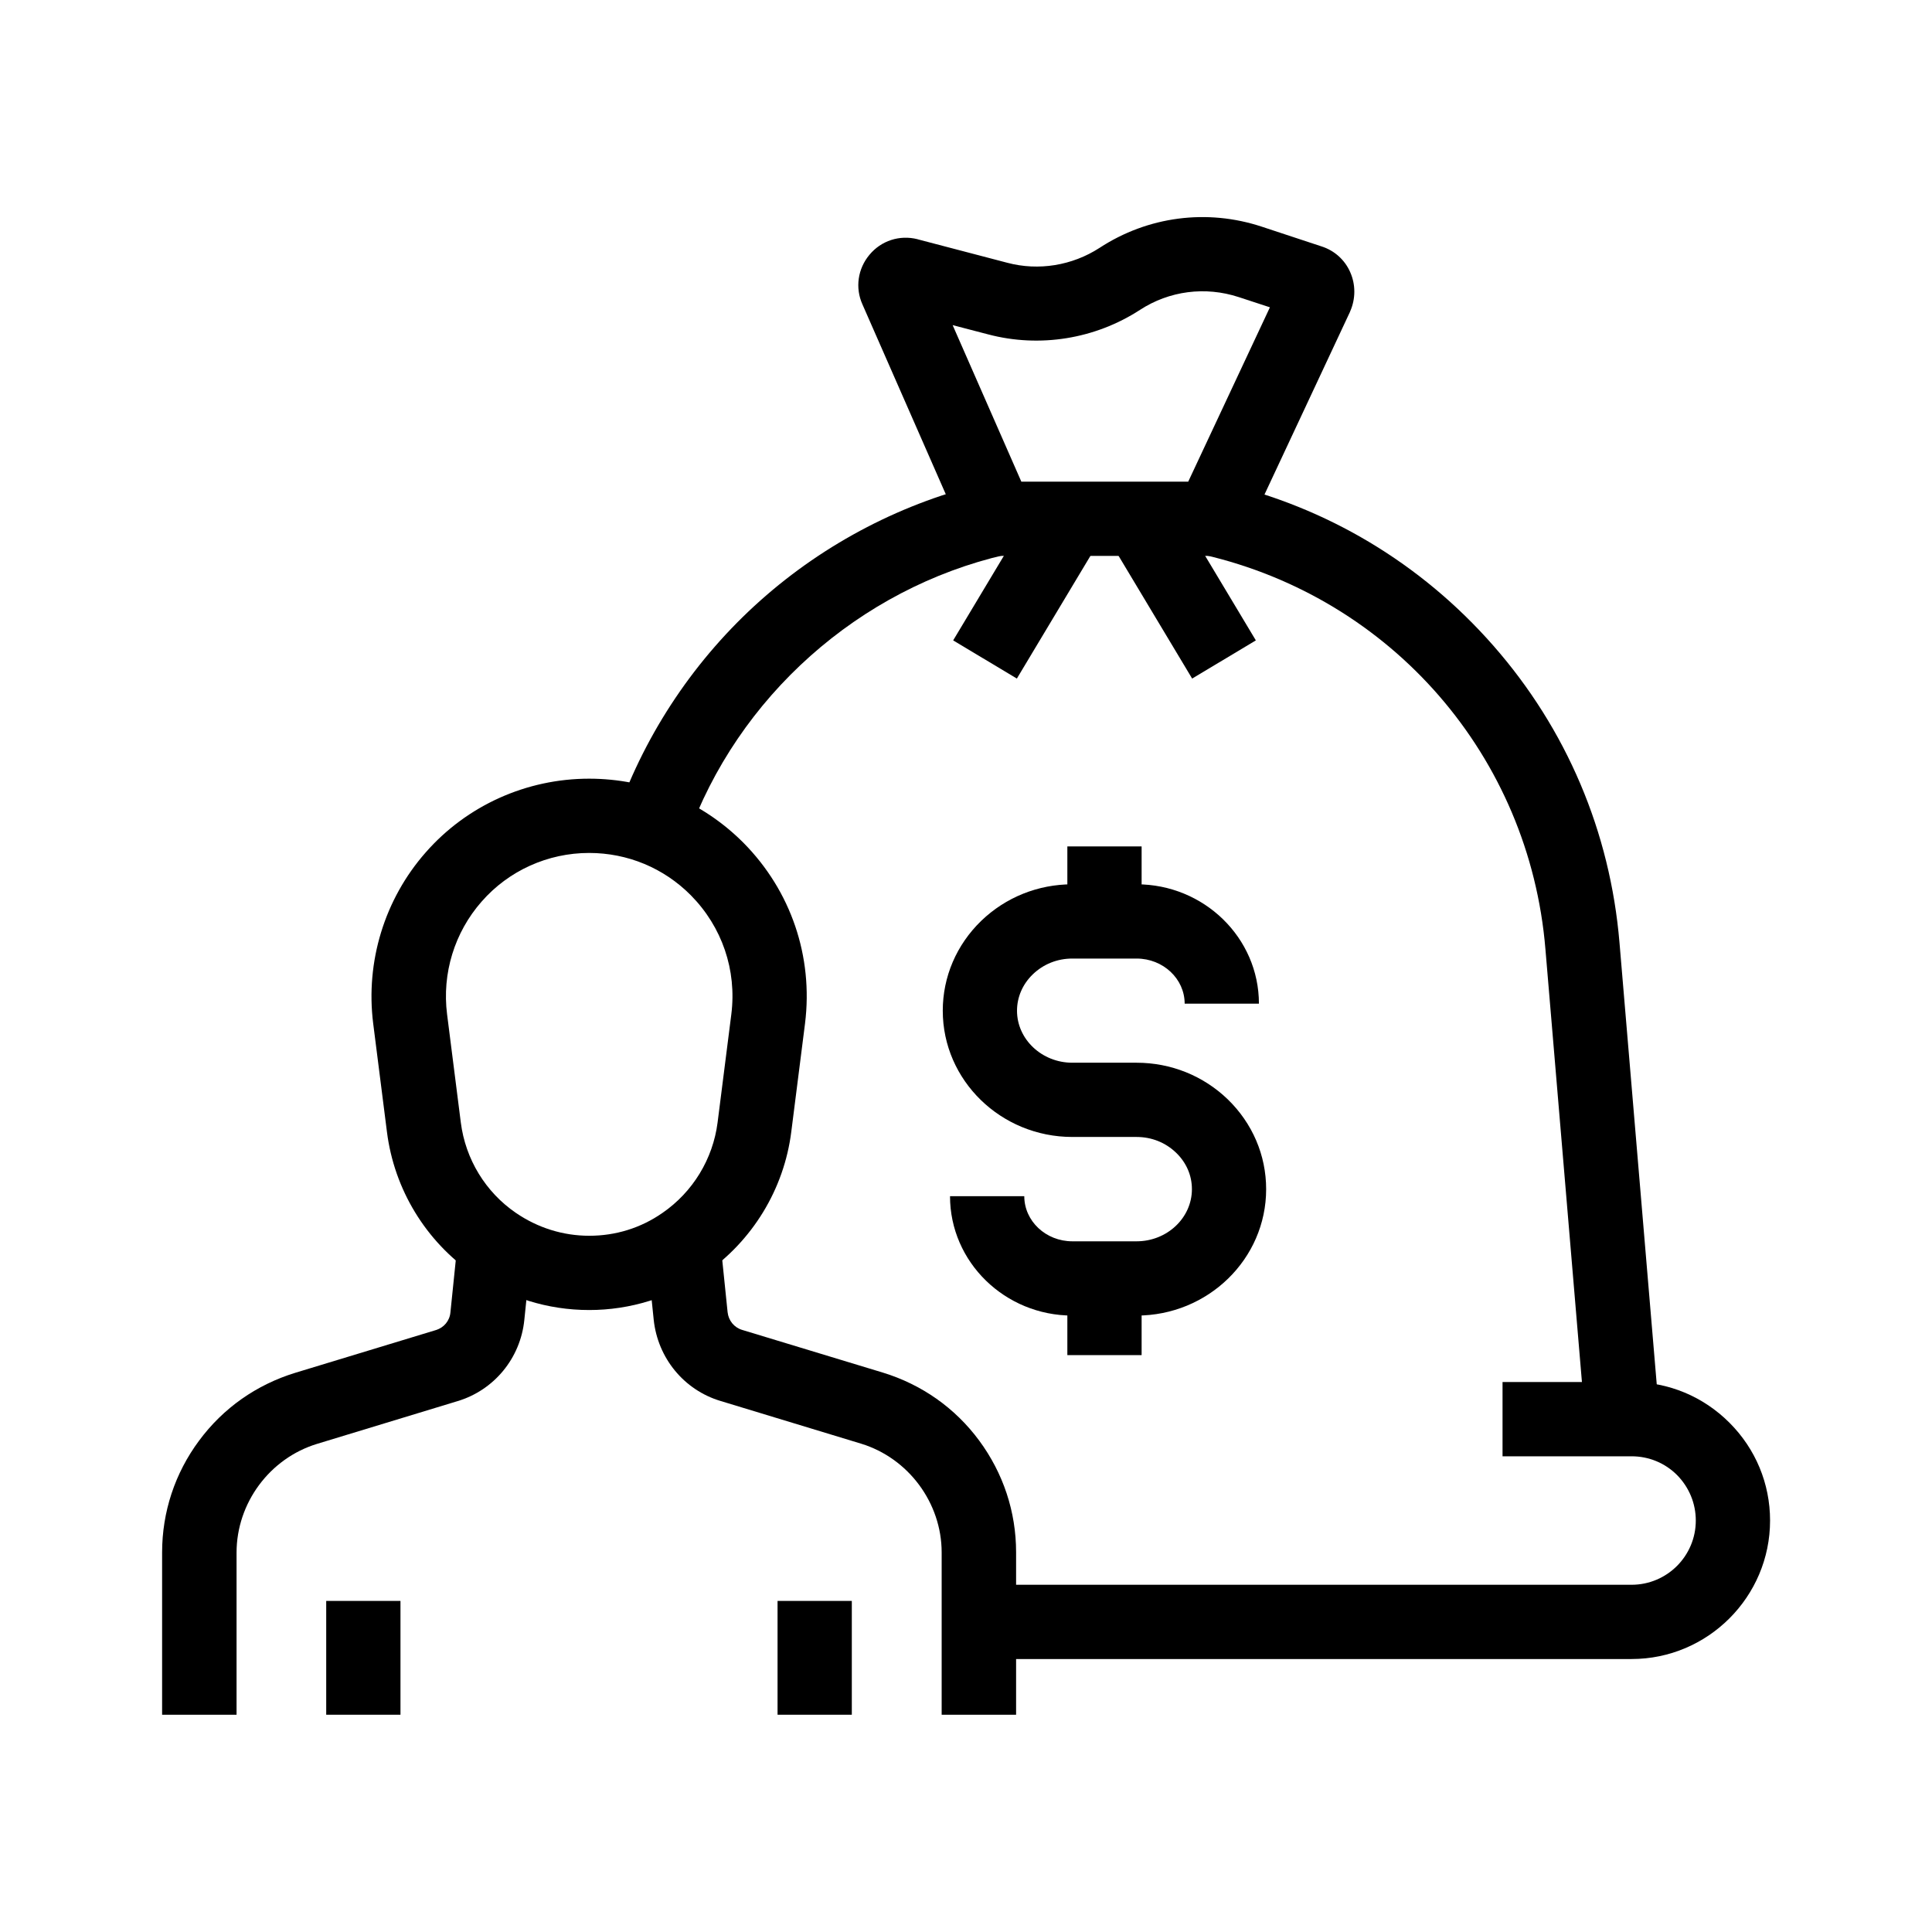
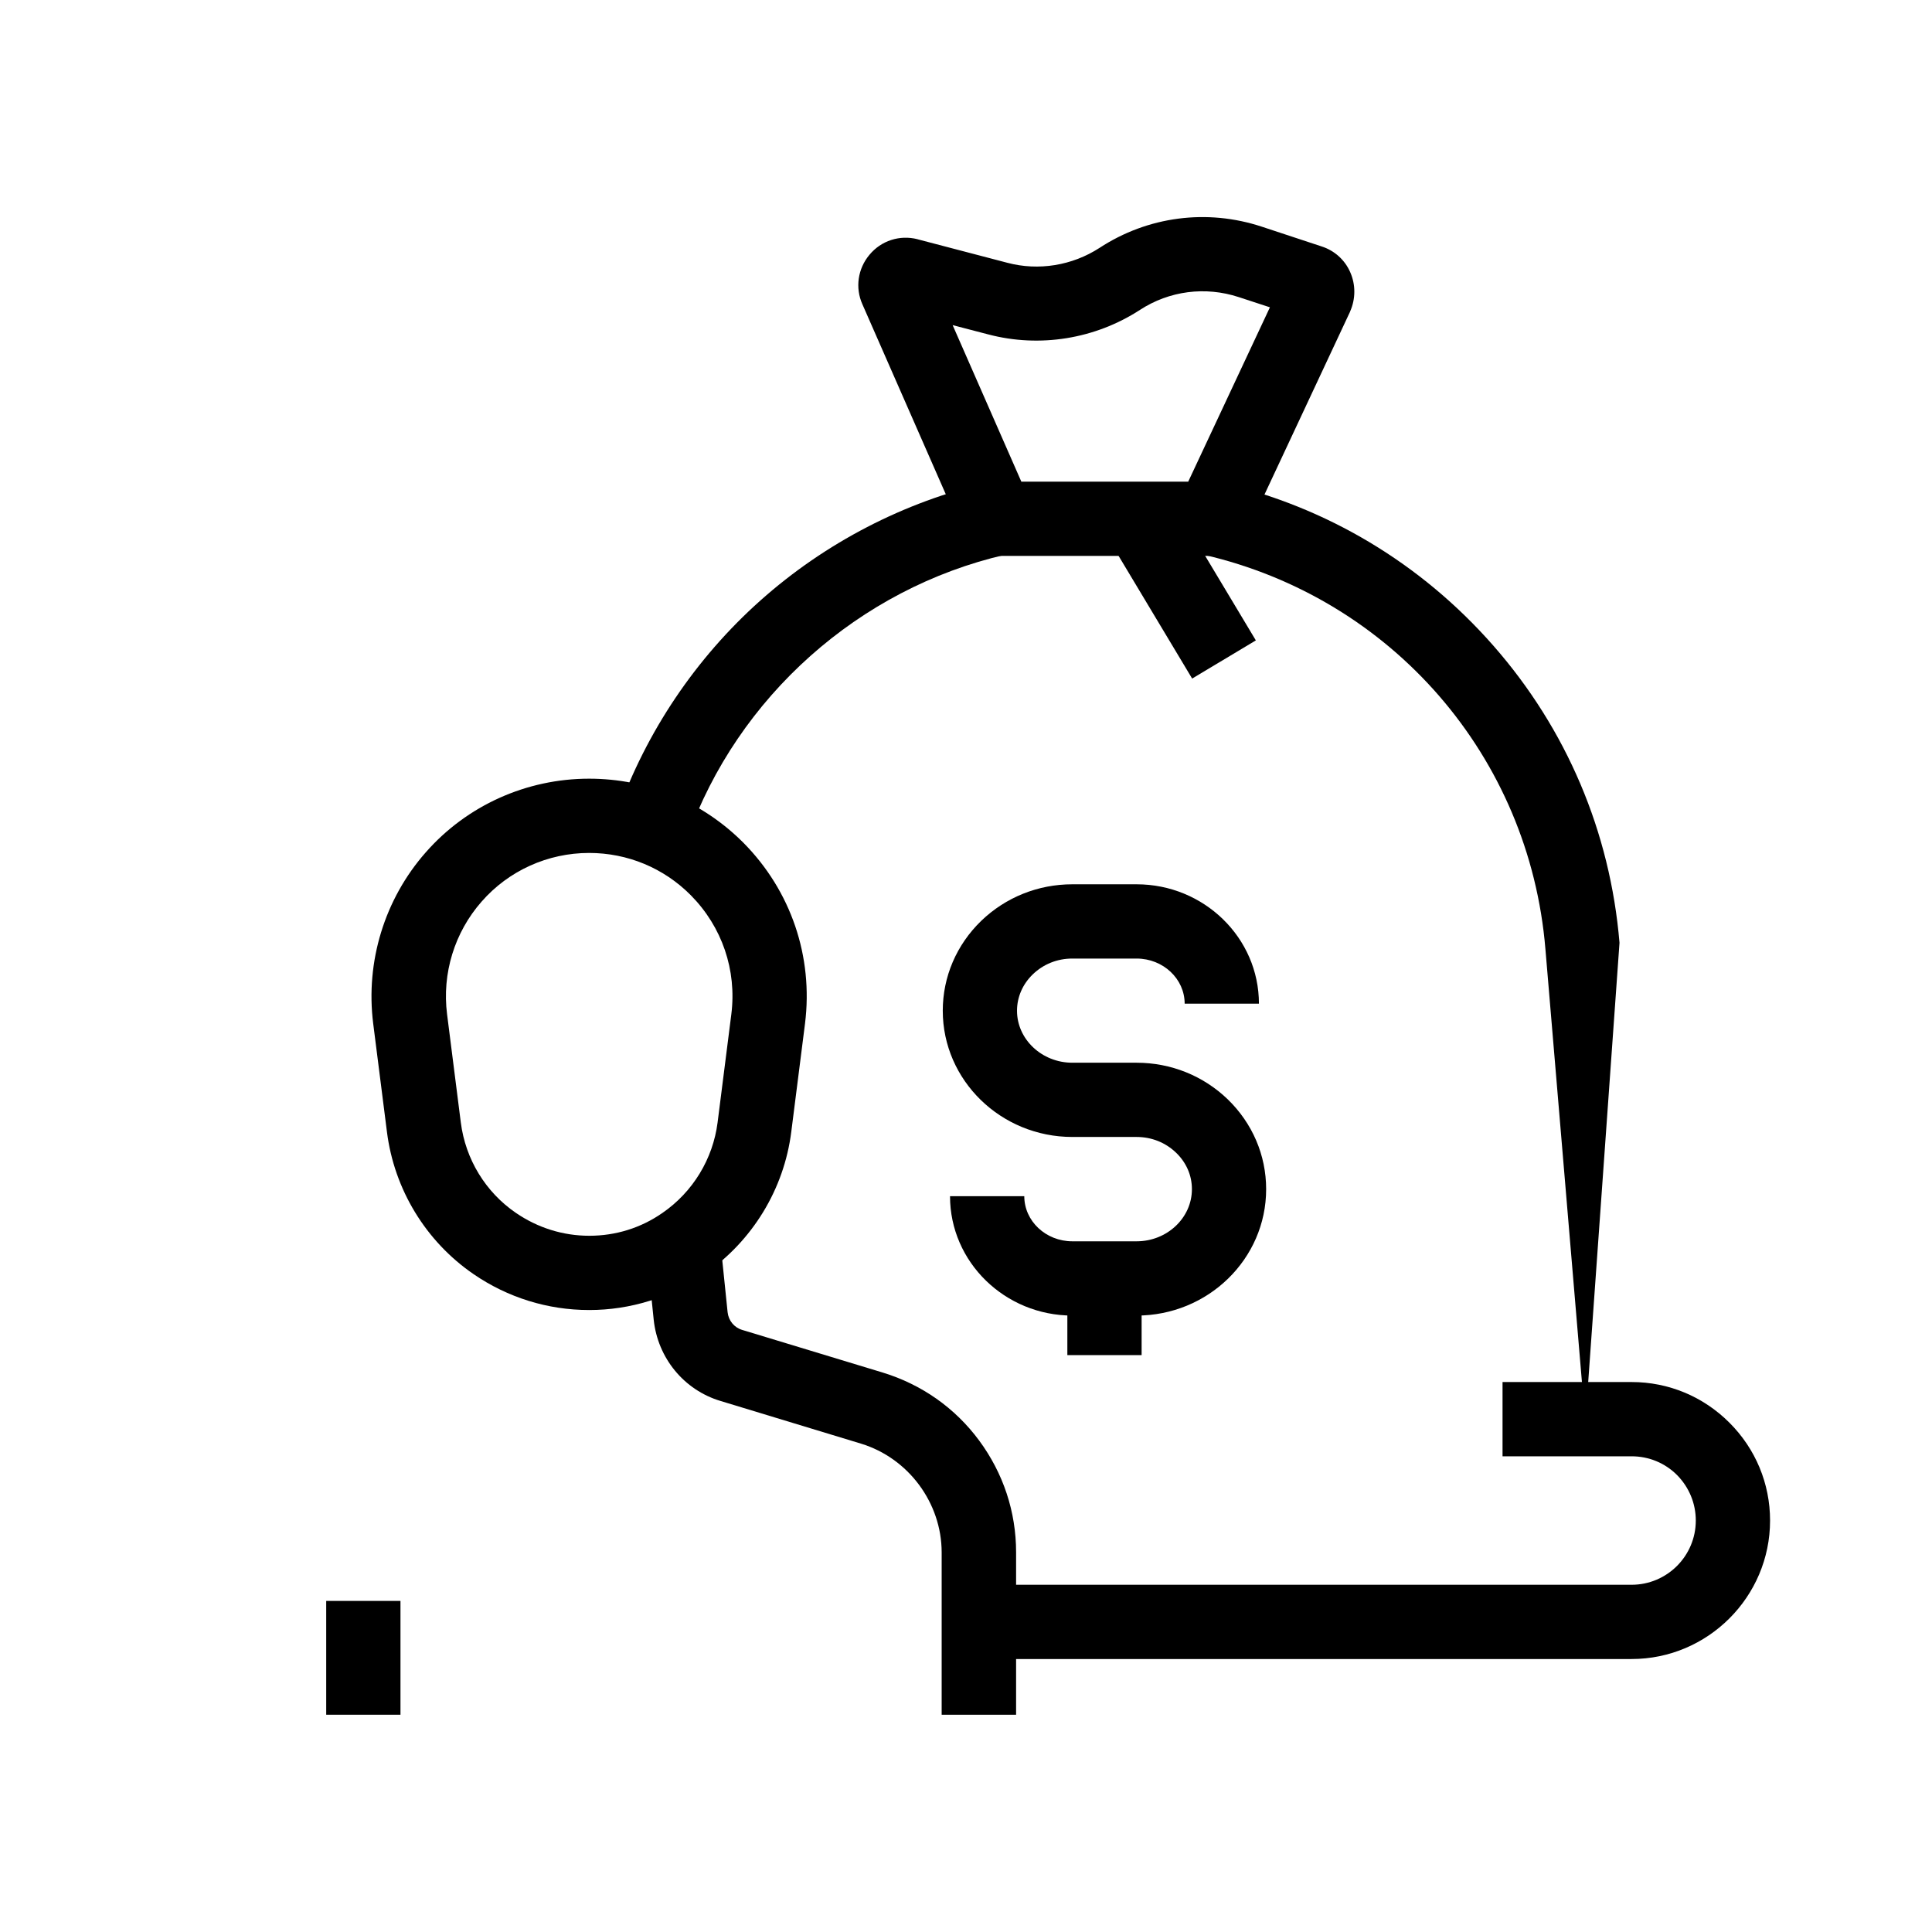
<svg xmlns="http://www.w3.org/2000/svg" fill="#000000" width="800px" height="800px" version="1.1" viewBox="144 144 512 512">
  <g>
    <path d="m576.38 583.66h-172.94v-19.68h172.94c9.398 0 17.023-7.625 17.023-17.023 0-4.527-1.77-8.809-4.969-12.055-3.199-3.199-7.477-4.969-12.055-4.969h-34.191v-19.68h34.195c9.789 0 18.992 3.836 25.93 10.773s10.773 16.137 10.773 25.93c0 20.219-16.484 36.703-36.703 36.703z" />
-     <path d="m564.13 520.93-10.578-125.41c-4.231-51.02-40.641-92.988-90.527-104.5l4.43-19.188c28.141 6.496 53.137 21.453 72.273 43.246 19.434 22.141 30.996 49.398 33.457 78.77l10.578 125.41z" />
+     <path d="m564.13 520.93-10.578-125.41c-4.231-51.02-40.641-92.988-90.527-104.5l4.43-19.188c28.141 6.496 53.137 21.453 72.273 43.246 19.434 22.141 30.996 49.398 33.457 78.77z" />
    <path d="m326.15 366.05-18.547-6.594c7.676-21.551 20.762-41.031 37.934-56.336 17.172-15.301 38.082-26.125 60.418-31.293l4.43 19.188c-38.676 8.91-70.949 37.645-84.234 75.035z" />
    <path d="m475.03 291.32h-76.652v-7.824l-25.828-58.844c-1.969-4.379-1.23-9.445 1.871-13.137 3.102-3.738 7.969-5.312 12.695-4.133l0.148 0.051 23.664 6.199c8.316 2.215 17.219 0.738 24.453-3.938 12.793-8.363 28.488-10.43 43.051-5.609l15.793 5.215c3.394 1.082 6.148 3.543 7.578 6.789 1.477 3.297 1.477 7.086 0 10.43l-0.051 0.148-26.715 57.07zm-60.367-19.68h44.23l21.648-46.199-8.266-2.707c-8.855-2.902-18.402-1.672-26.176 3.394-11.906 7.723-26.566 10.086-40.195 6.496l-9.445-2.461z" />
-     <path d="m418.99 276.36 16.879 10.121-22.391 37.348-16.879-10.121z" />
    <path d="m454.42 276.36 22.391 37.348-16.879 10.121-22.391-37.348z" />
    <path d="m426.86 482.8h19.68v20.32h-19.68z" />
-     <path d="m426.86 368.31h19.68v19.926h-19.68z" />
    <path d="m445.21 492.64h-17.023c-17.859 0-32.422-14.168-32.422-31.637h19.68c0 6.594 5.707 11.957 12.742 11.957h17.023c8.07 0 14.66-6.199 14.66-13.824 0-3.641-1.477-7.035-4.184-9.645-2.805-2.707-6.496-4.184-10.48-4.184h-17.023c-18.941 0-34.34-15.008-34.34-33.457 0-9.004 3.641-17.465 10.184-23.812 6.496-6.25 15.055-9.691 24.156-9.691h17.023c17.859 0 32.422 14.168 32.422 31.637h-19.68c0-6.594-5.707-11.957-12.742-11.957h-17.023c-3.984 0-7.676 1.477-10.48 4.184-2.707 2.609-4.184 6.051-4.184 9.645 0 7.578 6.594 13.777 14.66 13.777h17.023c9.102 0 17.664 3.445 24.156 9.691 6.543 6.348 10.184 14.809 10.184 23.812 0.008 18.5-15.391 33.504-34.332 33.504z" />
    <path d="m300.12 491.17c-10.973 0-21.551-3.297-30.602-9.496-12.695-8.707-21.059-22.484-22.977-37.738l-3.641-28.684c-2.066-16.383 3-32.965 13.922-45.363 10.922-12.449 26.715-19.531 43.297-19.531 15.5 0 30.012 6.051 40.934 17.023 12.547 12.695 18.5 30.109 16.285 47.871l-3.641 28.684c-1.918 15.203-10.281 28.93-22.977 37.688-9.051 6.25-19.629 9.547-30.602 9.547zm0-121.13c-10.922 0-21.305 4.676-28.488 12.891-7.184 8.168-10.527 19.039-9.152 29.863l3.641 28.684c1.23 9.691 6.543 18.449 14.613 23.961 5.758 3.938 12.449 6.051 19.434 6.051 6.988 0 13.676-2.066 19.387-6.051 8.07-5.559 13.383-14.316 14.613-23.961l3.641-28.684c1.477-11.711-2.461-23.172-10.727-31.539-7.18-7.231-16.777-11.215-26.961-11.215z" />
-     <path d="m206.64 598.42h-19.68v-43c0-10.727 3.394-21.008 9.789-29.617 6.394-8.66 15.254-14.859 25.535-18.008l37.246-11.316c2.117-0.641 3.641-2.461 3.836-4.676l1.969-19.188 19.582 2.016-1.969 19.188c-1.031 10.137-8.02 18.598-17.711 21.5l-37.195 11.316c-12.594 3.836-21.352 15.695-21.352 28.832v42.953z" />
    <path d="m413.23 598.42h-19.68v-43c0-13.137-8.809-24.992-21.352-28.832l-37.246-11.316c-9.691-2.902-16.629-11.367-17.711-21.5l-1.969-19.188 19.582-2.016 1.969 19.188c0.246 2.215 1.723 4.035 3.836 4.676l37.293 11.316c10.281 3.148 19.141 9.348 25.535 18.008 6.394 8.66 9.789 18.895 9.789 29.617v43.047z" />
    <path d="m230.45 568.26h19.68v30.16h-19.68z" />
-     <path d="m350.06 568.26h19.68v30.16h-19.68z" />
  </g>
</svg>